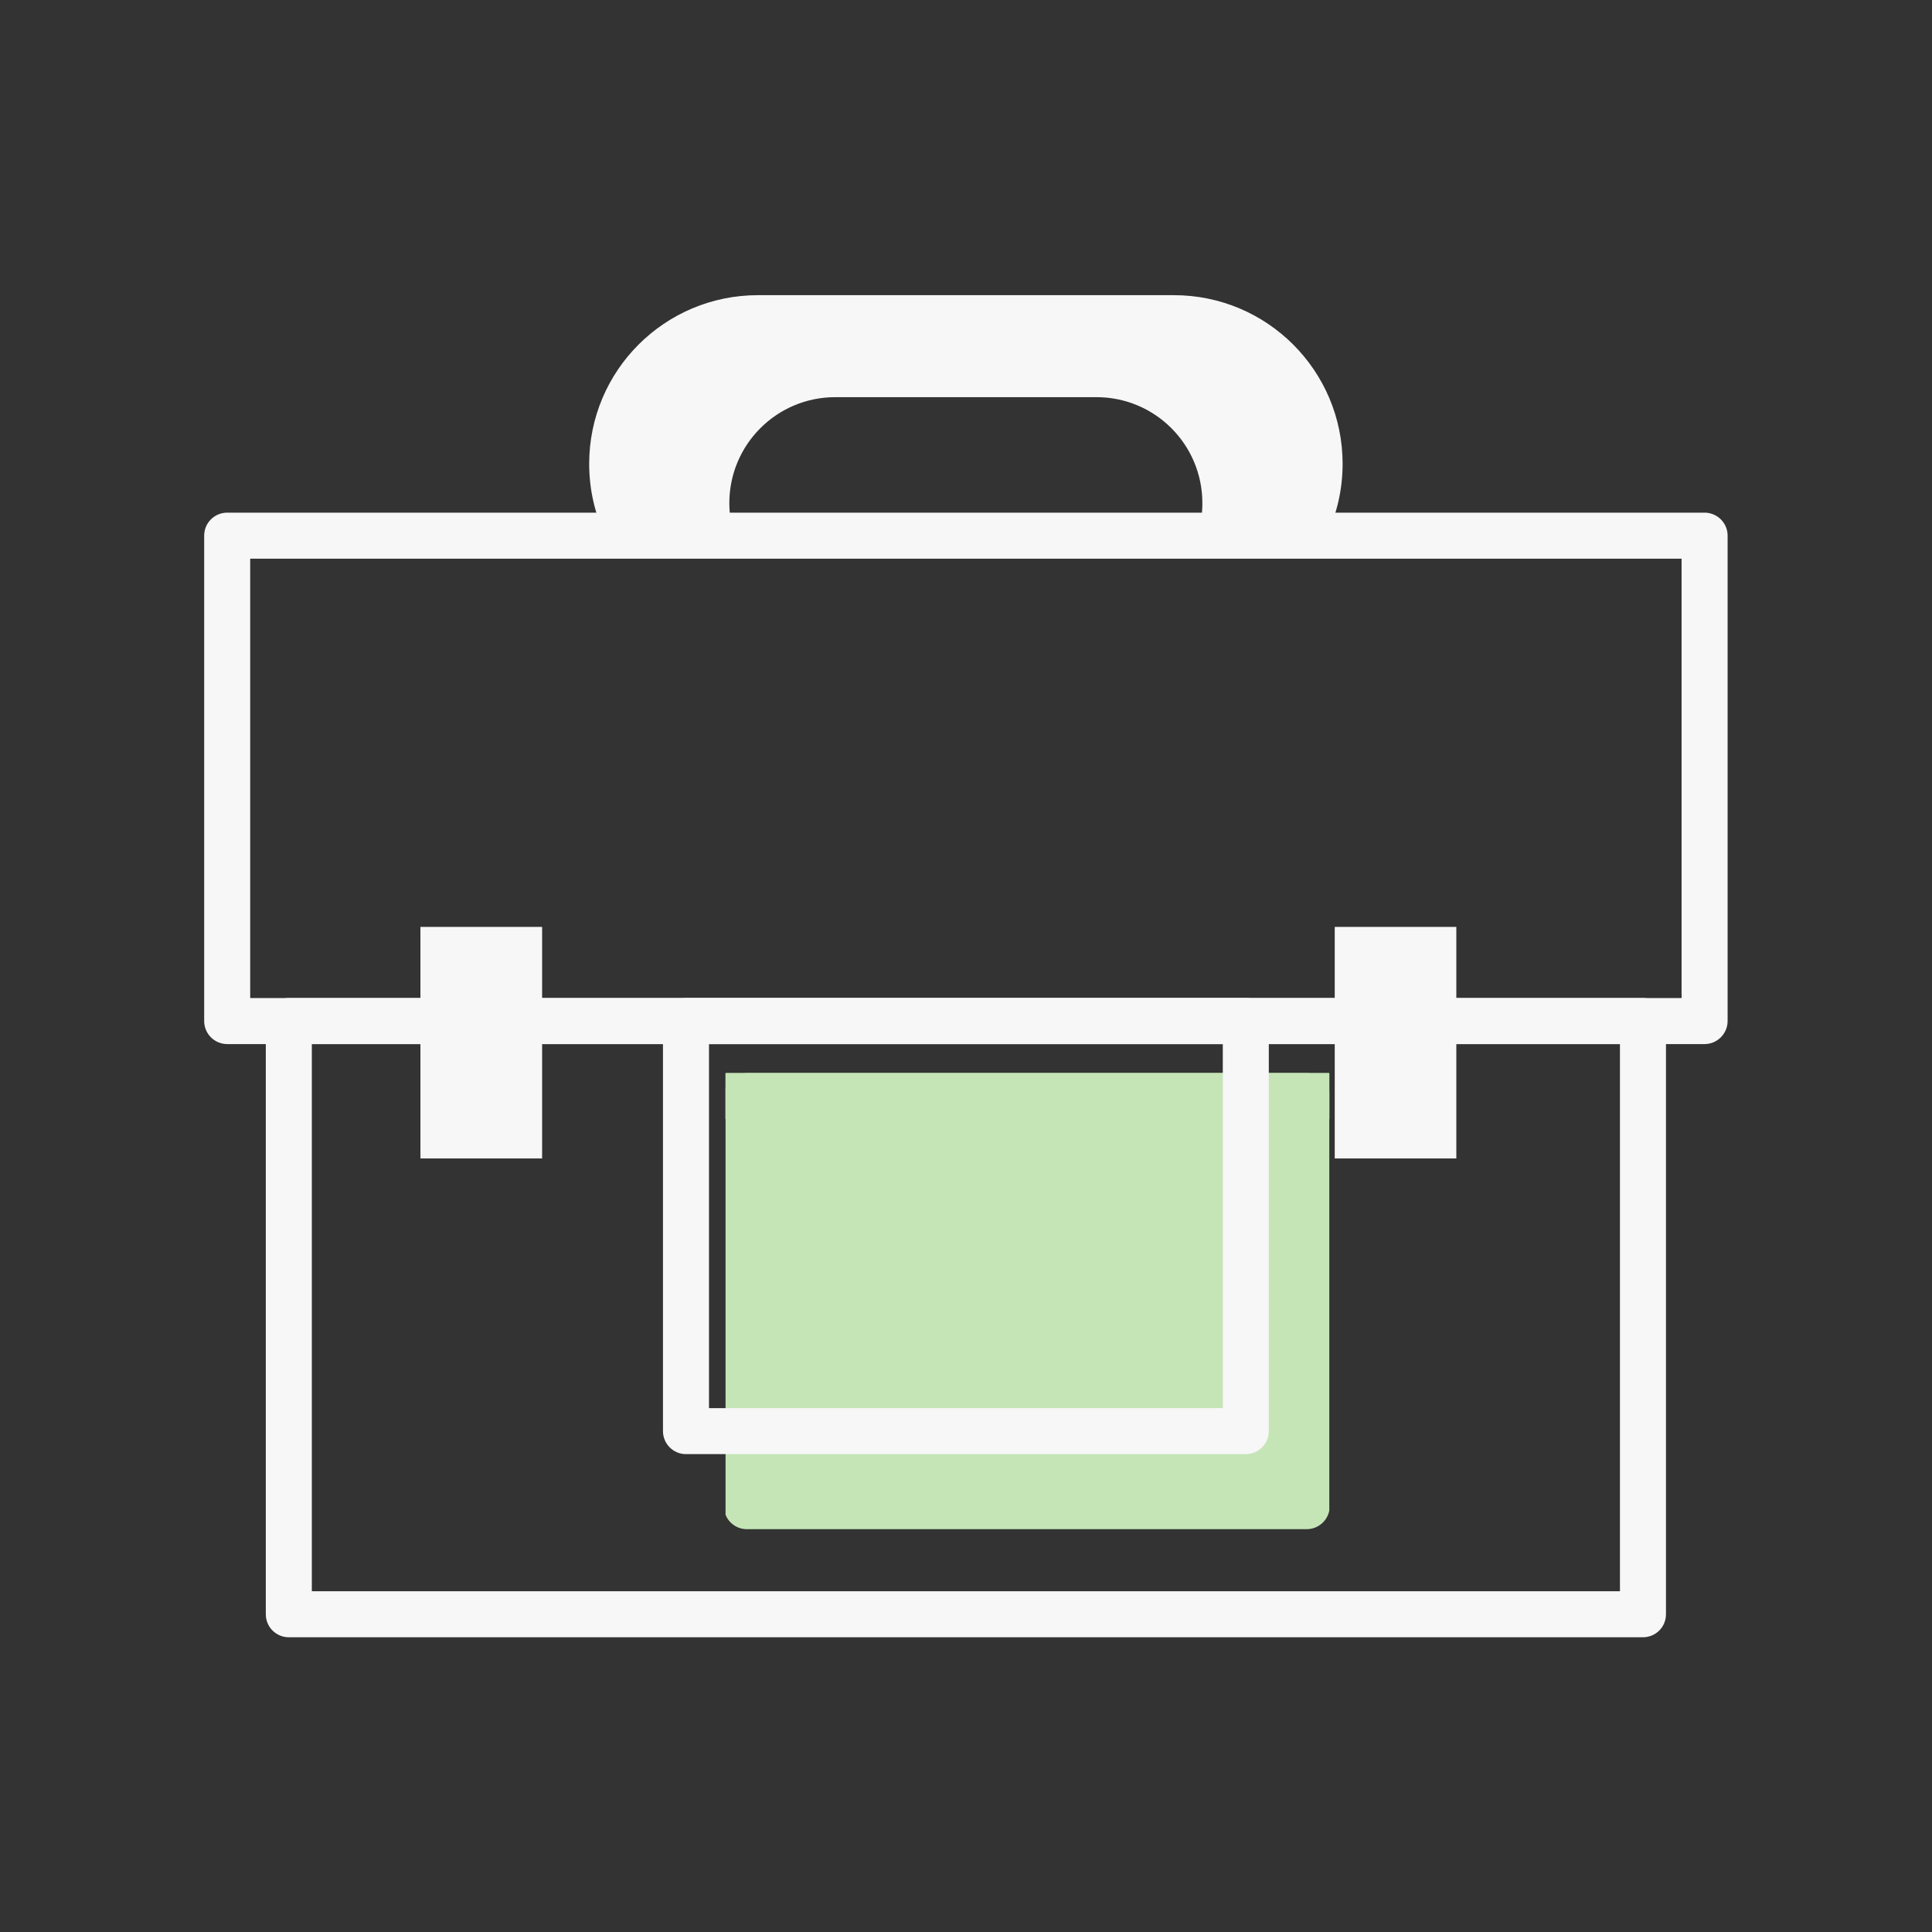
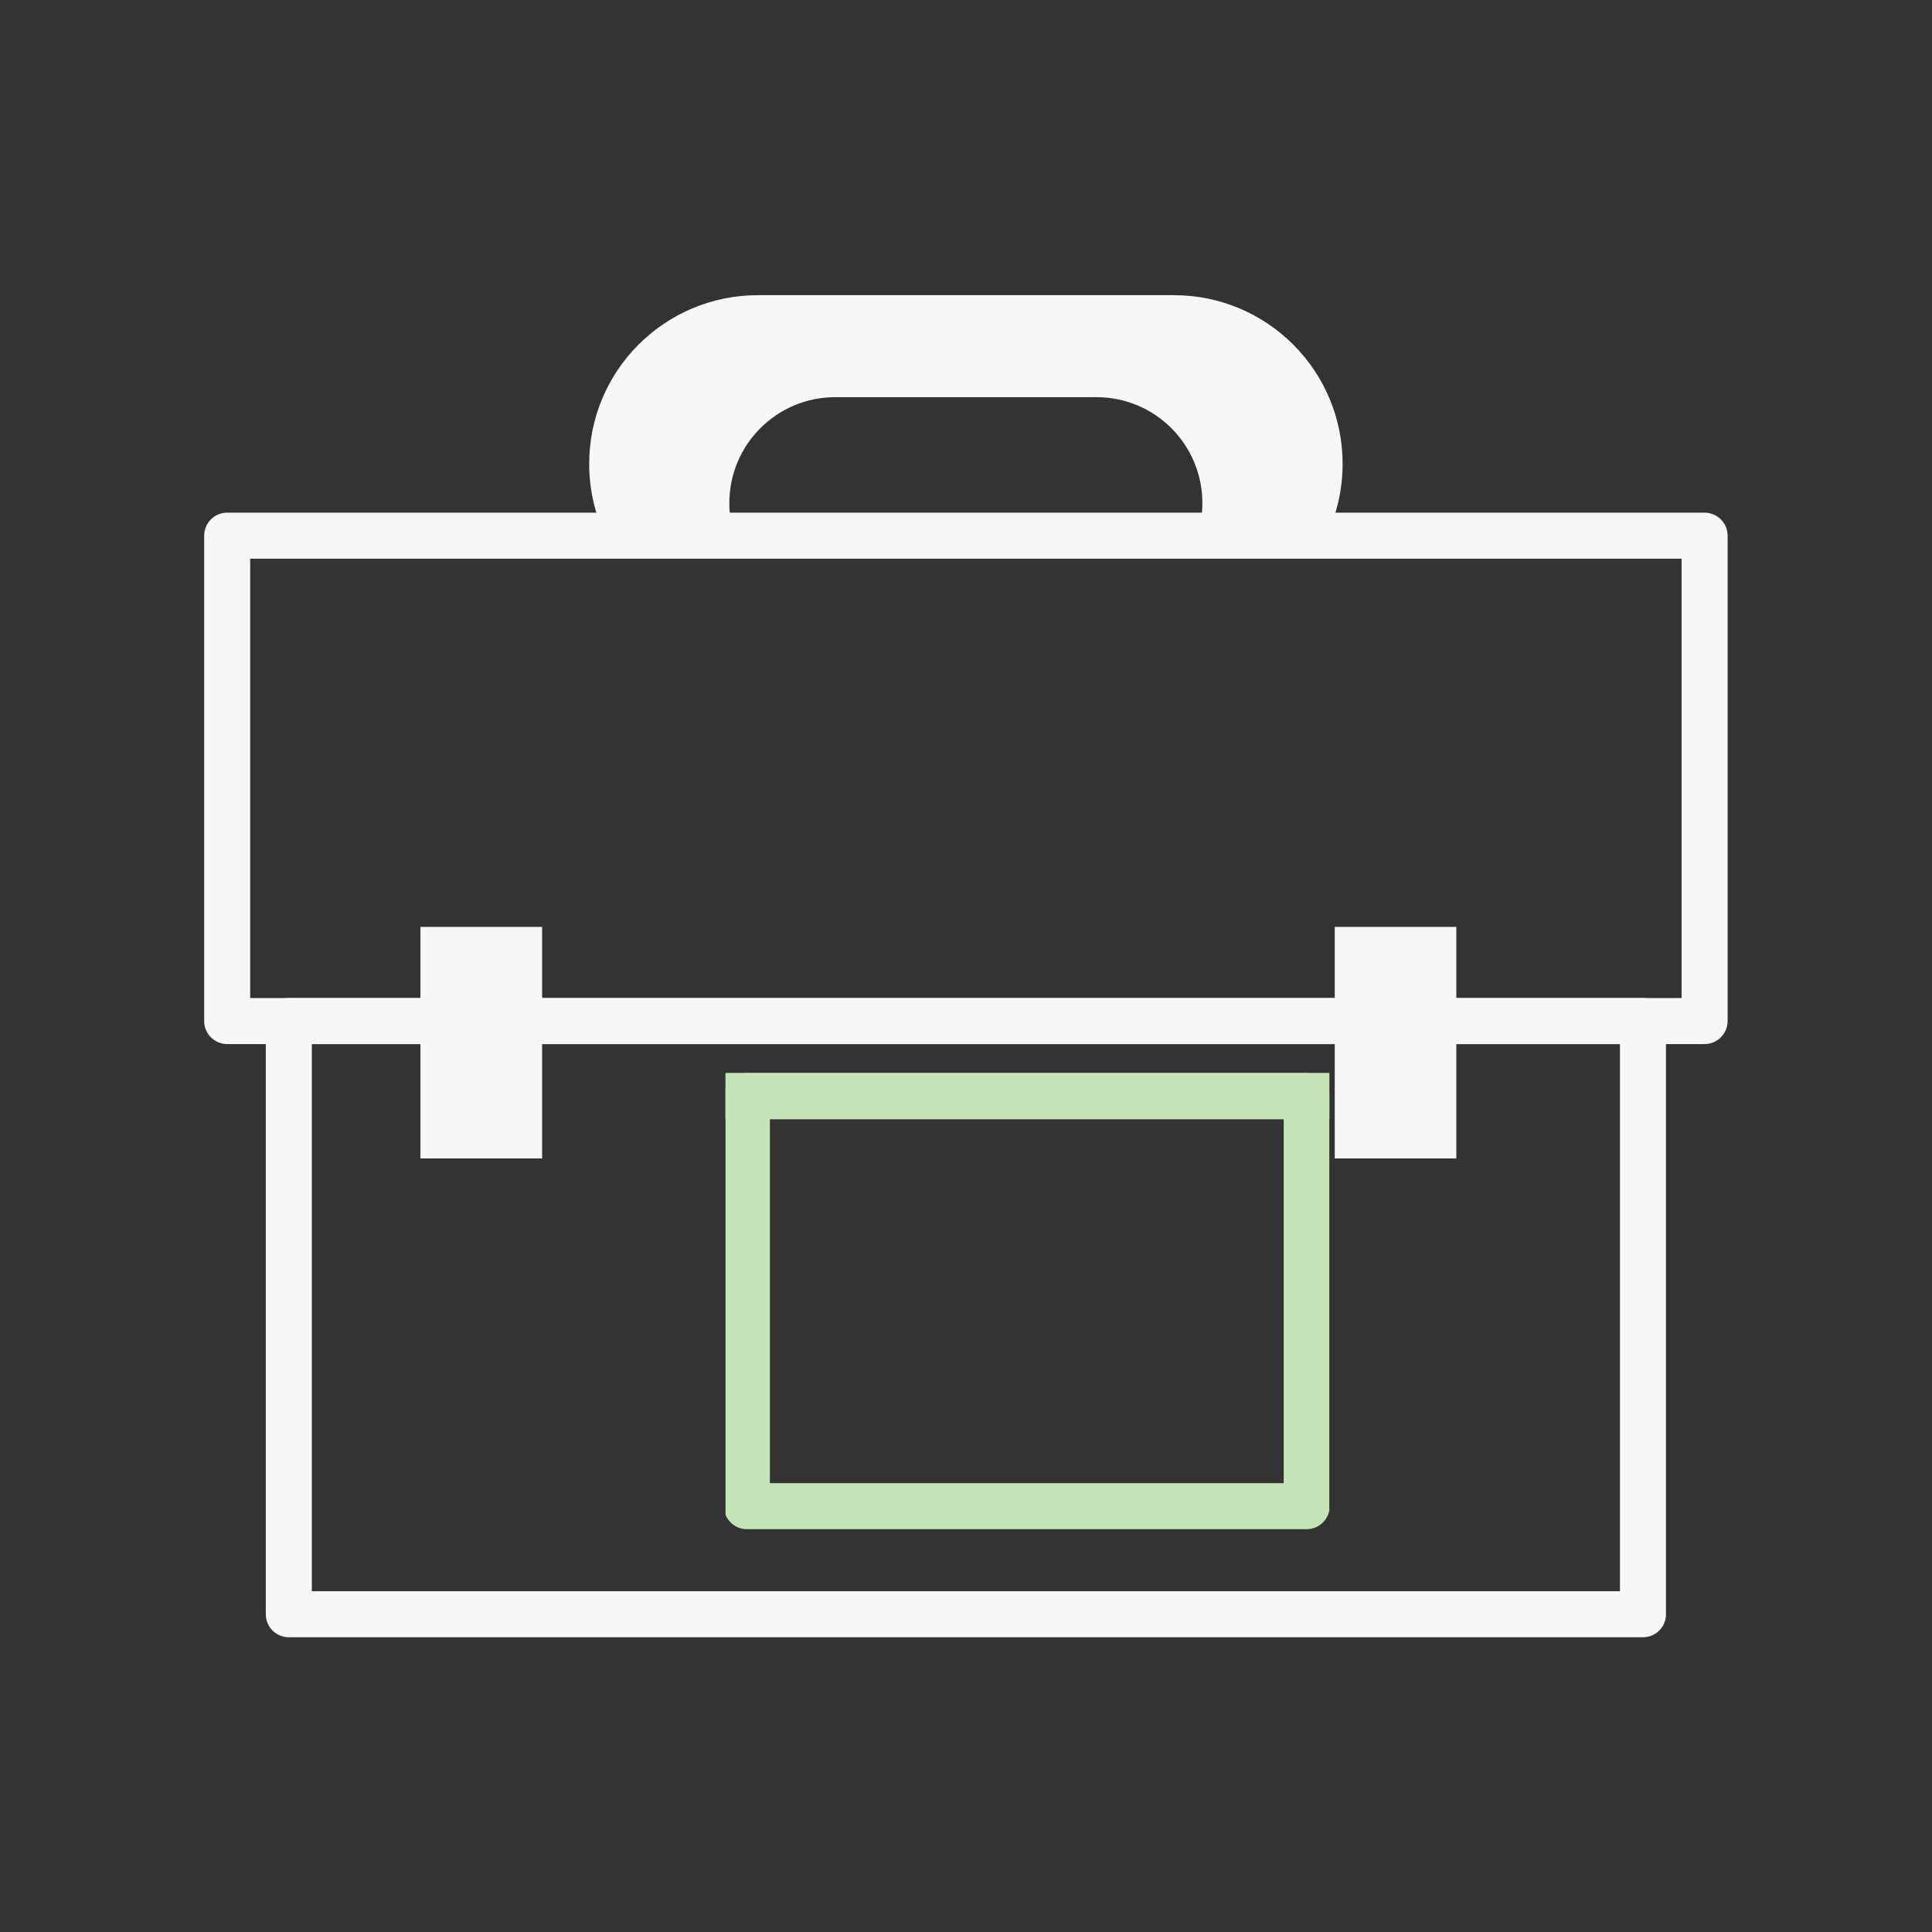
<svg xmlns="http://www.w3.org/2000/svg" width="96" zoomAndPan="magnify" viewBox="0 0 72 72" height="96" preserveAspectRatio="xMidYMid meet" version="1.0">
  <rect x="0" y="0" width="72" height="72" fill="#333333" stroke="none" />
  <defs>
    <clipPath id="c0bf72312c">
      <path d="M 27.449 41.098 L 49.07 41.098 L 49.07 56.098 L 27.449 56.098 Z M 27.449 41.098 " clip-rule="nonzero" />
    </clipPath>
    <clipPath id="01b2a9ba03">
-       <path d="M 29.699 41.098 L 46.801 41.098 C 48.043 41.098 49.051 42.105 49.051 43.348 L 49.051 53.848 C 49.051 55.09 48.043 56.098 46.801 56.098 L 29.699 56.098 C 28.457 56.098 27.449 55.09 27.449 53.848 L 27.449 43.348 C 27.449 42.105 28.457 41.098 29.699 41.098 Z M 29.699 41.098 " clip-rule="nonzero" />
-     </clipPath>
+       </clipPath>
    <clipPath id="df4e927f88">
-       <path d="M 0.449 0.098 L 22.07 0.098 L 22.07 15.098 L 0.449 15.098 Z M 0.449 0.098 " clip-rule="nonzero" />
-     </clipPath>
+       </clipPath>
    <clipPath id="ea92d6833b">
      <path d="M 2.699 0.098 L 19.801 0.098 C 21.043 0.098 22.051 1.105 22.051 2.348 L 22.051 12.848 C 22.051 14.09 21.043 15.098 19.801 15.098 L 2.699 15.098 C 1.457 15.098 0.449 14.09 0.449 12.848 L 0.449 2.348 C 0.449 1.105 1.457 0.098 2.699 0.098 Z M 2.699 0.098 " clip-rule="nonzero" />
    </clipPath>
    <clipPath id="3c387b411d">
      <rect x="0" width="23" y="0" height="16" />
    </clipPath>
    <clipPath id="7c43979fe3">
      <path d="M 27.039 38.586 L 49.539 38.586 L 49.539 42 L 27.039 42 Z M 27.039 38.586 " clip-rule="nonzero" />
    </clipPath>
    <clipPath id="6bb4049100">
      <path d="M 27.039 39 L 49.539 39 L 49.539 61.086 L 27.039 61.086 Z M 27.039 39 " clip-rule="nonzero" />
    </clipPath>
    <clipPath id="d31084f2c7">
      <path d="M 27.039 39 L 49.539 39 L 49.539 57 L 27.039 57 Z M 27.039 39 " clip-rule="nonzero" />
    </clipPath>
    <clipPath id="15b8305c90">
      <path d="M 7.52 19 L 64.52 19 L 64.52 39 L 7.52 39 Z M 7.52 19 " clip-rule="nonzero" />
    </clipPath>
    <clipPath id="3d99ff0ce5">
      <path d="M 9 37 L 63 37 L 63 61.238 L 9 61.238 Z M 9 37 " clip-rule="nonzero" />
    </clipPath>
  </defs>
  <g clip-path="url(#c0bf72312c)">
    <g clip-path="url(#01b2a9ba03)">
      <g transform="matrix(1, 0, 0, 1, 27, 41)">
        <g clip-path="url(#3c387b411d)">
          <g clip-path="url(#df4e927f88)">
            <g clip-path="url(#ea92d6833b)">
-               <path fill="#c5e5b6" d="M 0.449 0.098 L 22.07 0.098 L 22.07 15.098 L 0.449 15.098 Z M 0.449 0.098 " fill-opacity="1" fill-rule="nonzero" />
-             </g>
+               </g>
          </g>
        </g>
      </g>
    </g>
  </g>
  <g clip-path="url(#7c43979fe3)">
    <path fill="#c5e5b6" d="M 65.793 41.707 L 10.738 41.707 C 10.262 41.707 9.879 41.324 9.879 40.848 L 9.879 22.762 C 9.879 22.285 10.262 21.902 10.738 21.902 L 65.793 21.902 C 66.266 21.902 66.652 22.285 66.652 22.762 L 66.652 40.848 C 66.648 41.324 66.266 41.707 65.793 41.707 Z M 11.594 39.992 L 64.934 39.992 L 64.934 23.617 L 11.594 23.617 Z M 11.594 39.992 " fill-opacity="1" fill-rule="nonzero" />
  </g>
  <g clip-path="url(#6bb4049100)">
    <path fill="#c5e5b6" d="M 63.496 63.812 L 13.031 63.812 C 12.559 63.812 12.176 63.43 12.176 62.957 L 12.176 40.848 C 12.176 40.375 12.559 39.992 13.031 39.992 L 63.496 39.992 C 63.969 39.992 64.355 40.375 64.355 40.848 L 64.355 62.957 C 64.355 63.43 63.969 63.812 63.496 63.812 Z M 13.891 62.098 L 62.641 62.098 L 62.641 41.707 L 13.891 41.707 Z M 13.891 62.098 " fill-opacity="1" fill-rule="nonzero" />
  </g>
  <g clip-path="url(#d31084f2c7)">
    <path fill="#c5e5b6" d="M 48.695 56.988 L 27.832 56.988 C 27.359 56.988 26.977 56.605 26.977 56.129 L 26.977 40.848 C 26.977 40.375 27.359 39.992 27.832 39.992 L 48.695 39.992 C 49.168 39.992 49.555 40.375 49.555 40.848 L 49.555 56.129 C 49.555 56.605 49.168 56.988 48.695 56.988 Z M 28.691 55.273 L 47.84 55.273 L 47.84 41.707 L 28.691 41.707 Z M 28.691 55.273 " fill-opacity="1" fill-rule="nonzero" />
  </g>
  <path fill="#f7f7f7" d="M 27.383 19.992 C 27.254 19.602 27.18 19.184 27.18 18.75 C 27.18 16.566 28.949 14.801 31.129 14.801 L 40.863 14.801 C 43.043 14.801 44.809 16.566 44.809 18.75 C 44.809 19.184 44.738 19.602 44.609 19.992 L 49.422 19.992 C 49.816 19.172 50.035 18.254 50.035 17.285 C 50.035 13.812 47.219 11 43.746 11 L 28.246 11 C 24.773 11 21.957 13.812 21.957 17.285 C 21.957 18.254 22.176 19.172 22.566 19.992 Z M 27.383 19.992 " fill-opacity="1" fill-rule="nonzero" />
  <g clip-path="url(#15b8305c90)">
    <path fill="#f7f7f7" d="M 63.523 38.91 L 8.469 38.91 C 7.992 38.91 7.609 38.523 7.609 38.051 L 7.609 19.961 C 7.609 19.488 7.992 19.105 8.469 19.105 L 63.523 19.105 C 63.996 19.105 64.383 19.488 64.383 19.961 L 64.383 38.051 C 64.383 38.523 63.996 38.91 63.523 38.91 Z M 9.324 37.195 L 62.668 37.195 L 62.668 20.82 L 9.324 20.82 Z M 9.324 37.195 " fill-opacity="1" fill-rule="nonzero" />
  </g>
  <g clip-path="url(#3d99ff0ce5)">
    <path fill="#f7f7f7" d="M 61.227 61.016 L 10.762 61.016 C 10.289 61.016 9.906 60.633 9.906 60.16 L 9.906 38.051 C 9.906 37.578 10.289 37.195 10.762 37.195 L 61.227 37.195 C 61.703 37.195 62.086 37.578 62.086 38.051 L 62.086 60.16 C 62.086 60.633 61.703 61.016 61.227 61.016 Z M 11.621 59.301 L 60.371 59.301 L 60.371 38.91 L 11.621 38.91 Z M 11.621 59.301 " fill-opacity="1" fill-rule="nonzero" />
  </g>
-   <path fill="#f7f7f7" d="M 46.426 54.191 L 25.562 54.191 C 25.09 54.191 24.707 53.805 24.707 53.332 L 24.707 38.051 C 24.707 37.578 25.09 37.195 25.562 37.195 L 46.426 37.195 C 46.902 37.195 47.285 37.578 47.285 38.051 L 47.285 53.332 C 47.285 53.805 46.902 54.191 46.426 54.191 Z M 26.422 52.477 L 45.57 52.477 L 45.57 38.91 L 26.422 38.91 Z M 26.422 52.477 " fill-opacity="1" fill-rule="nonzero" />
  <path fill="#f7f7f7" d="M 15.668 34.543 L 20.203 34.543 L 20.203 43.172 L 15.668 43.172 Z M 15.668 34.543 " fill-opacity="1" fill-rule="nonzero" />
  <path fill="#f7f7f7" d="M 49.742 34.543 L 54.273 34.543 L 54.273 43.172 L 49.742 43.172 Z M 49.742 34.543 " fill-opacity="1" fill-rule="nonzero" />
</svg>